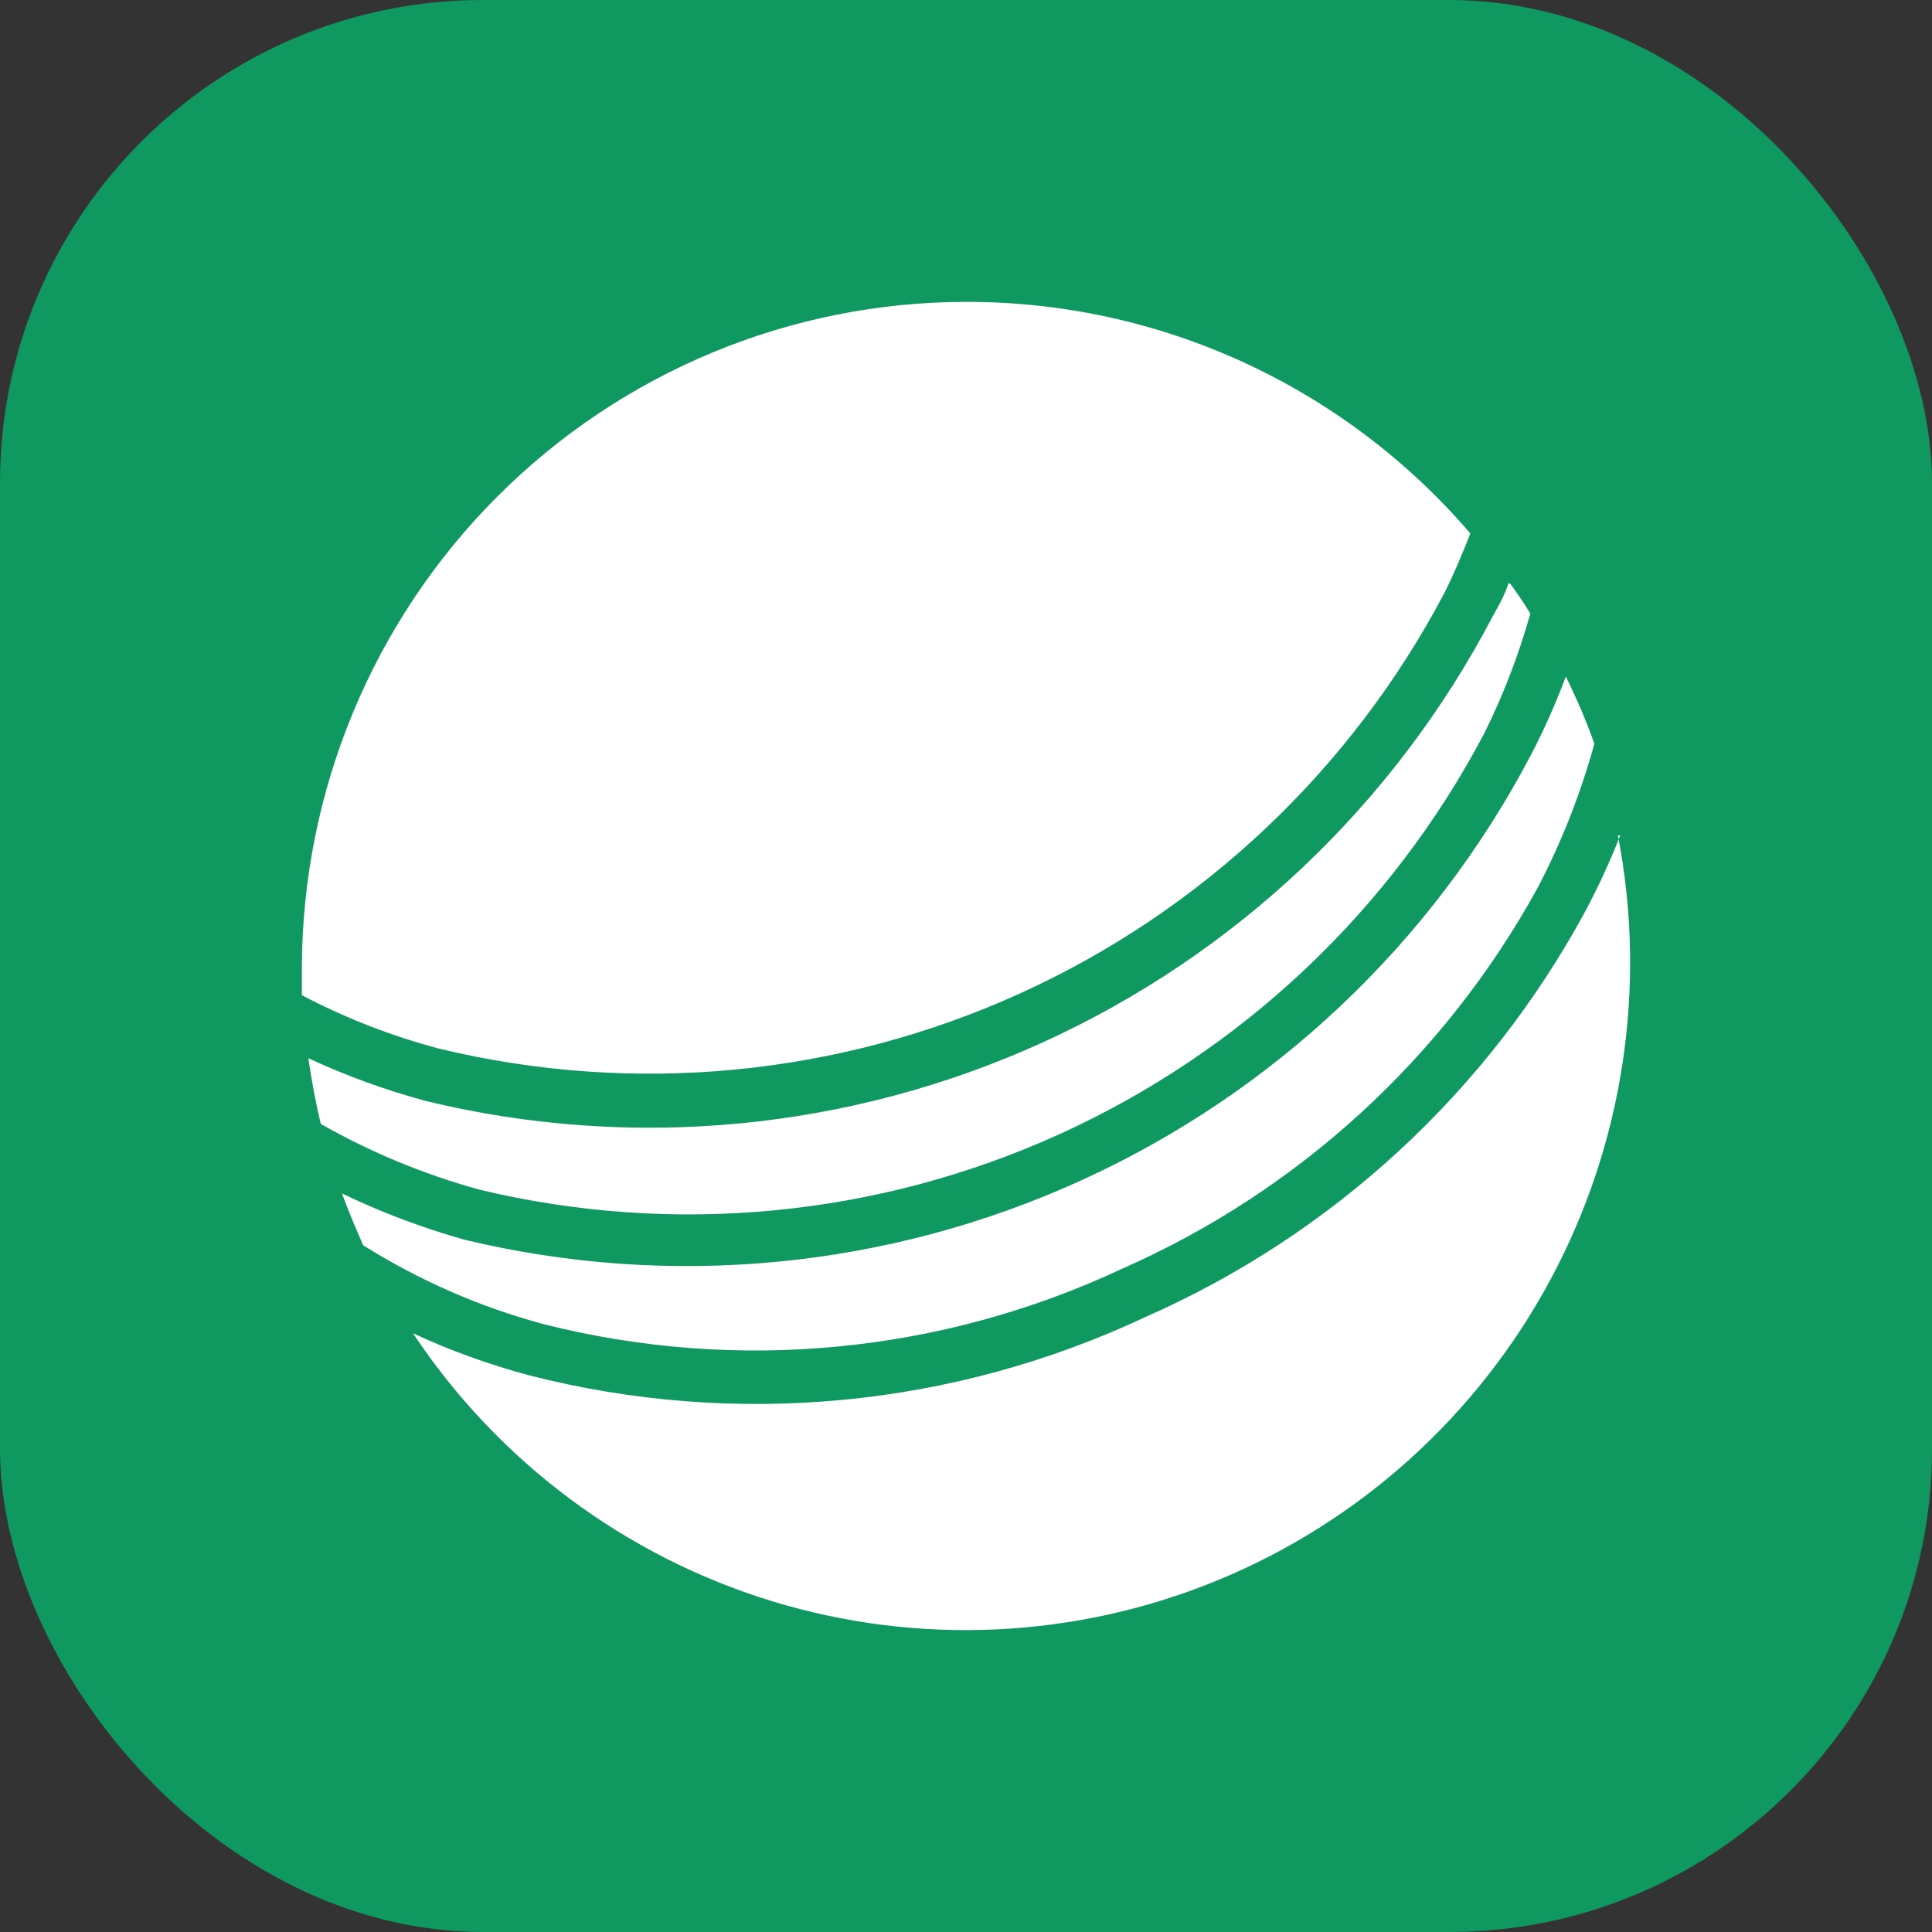
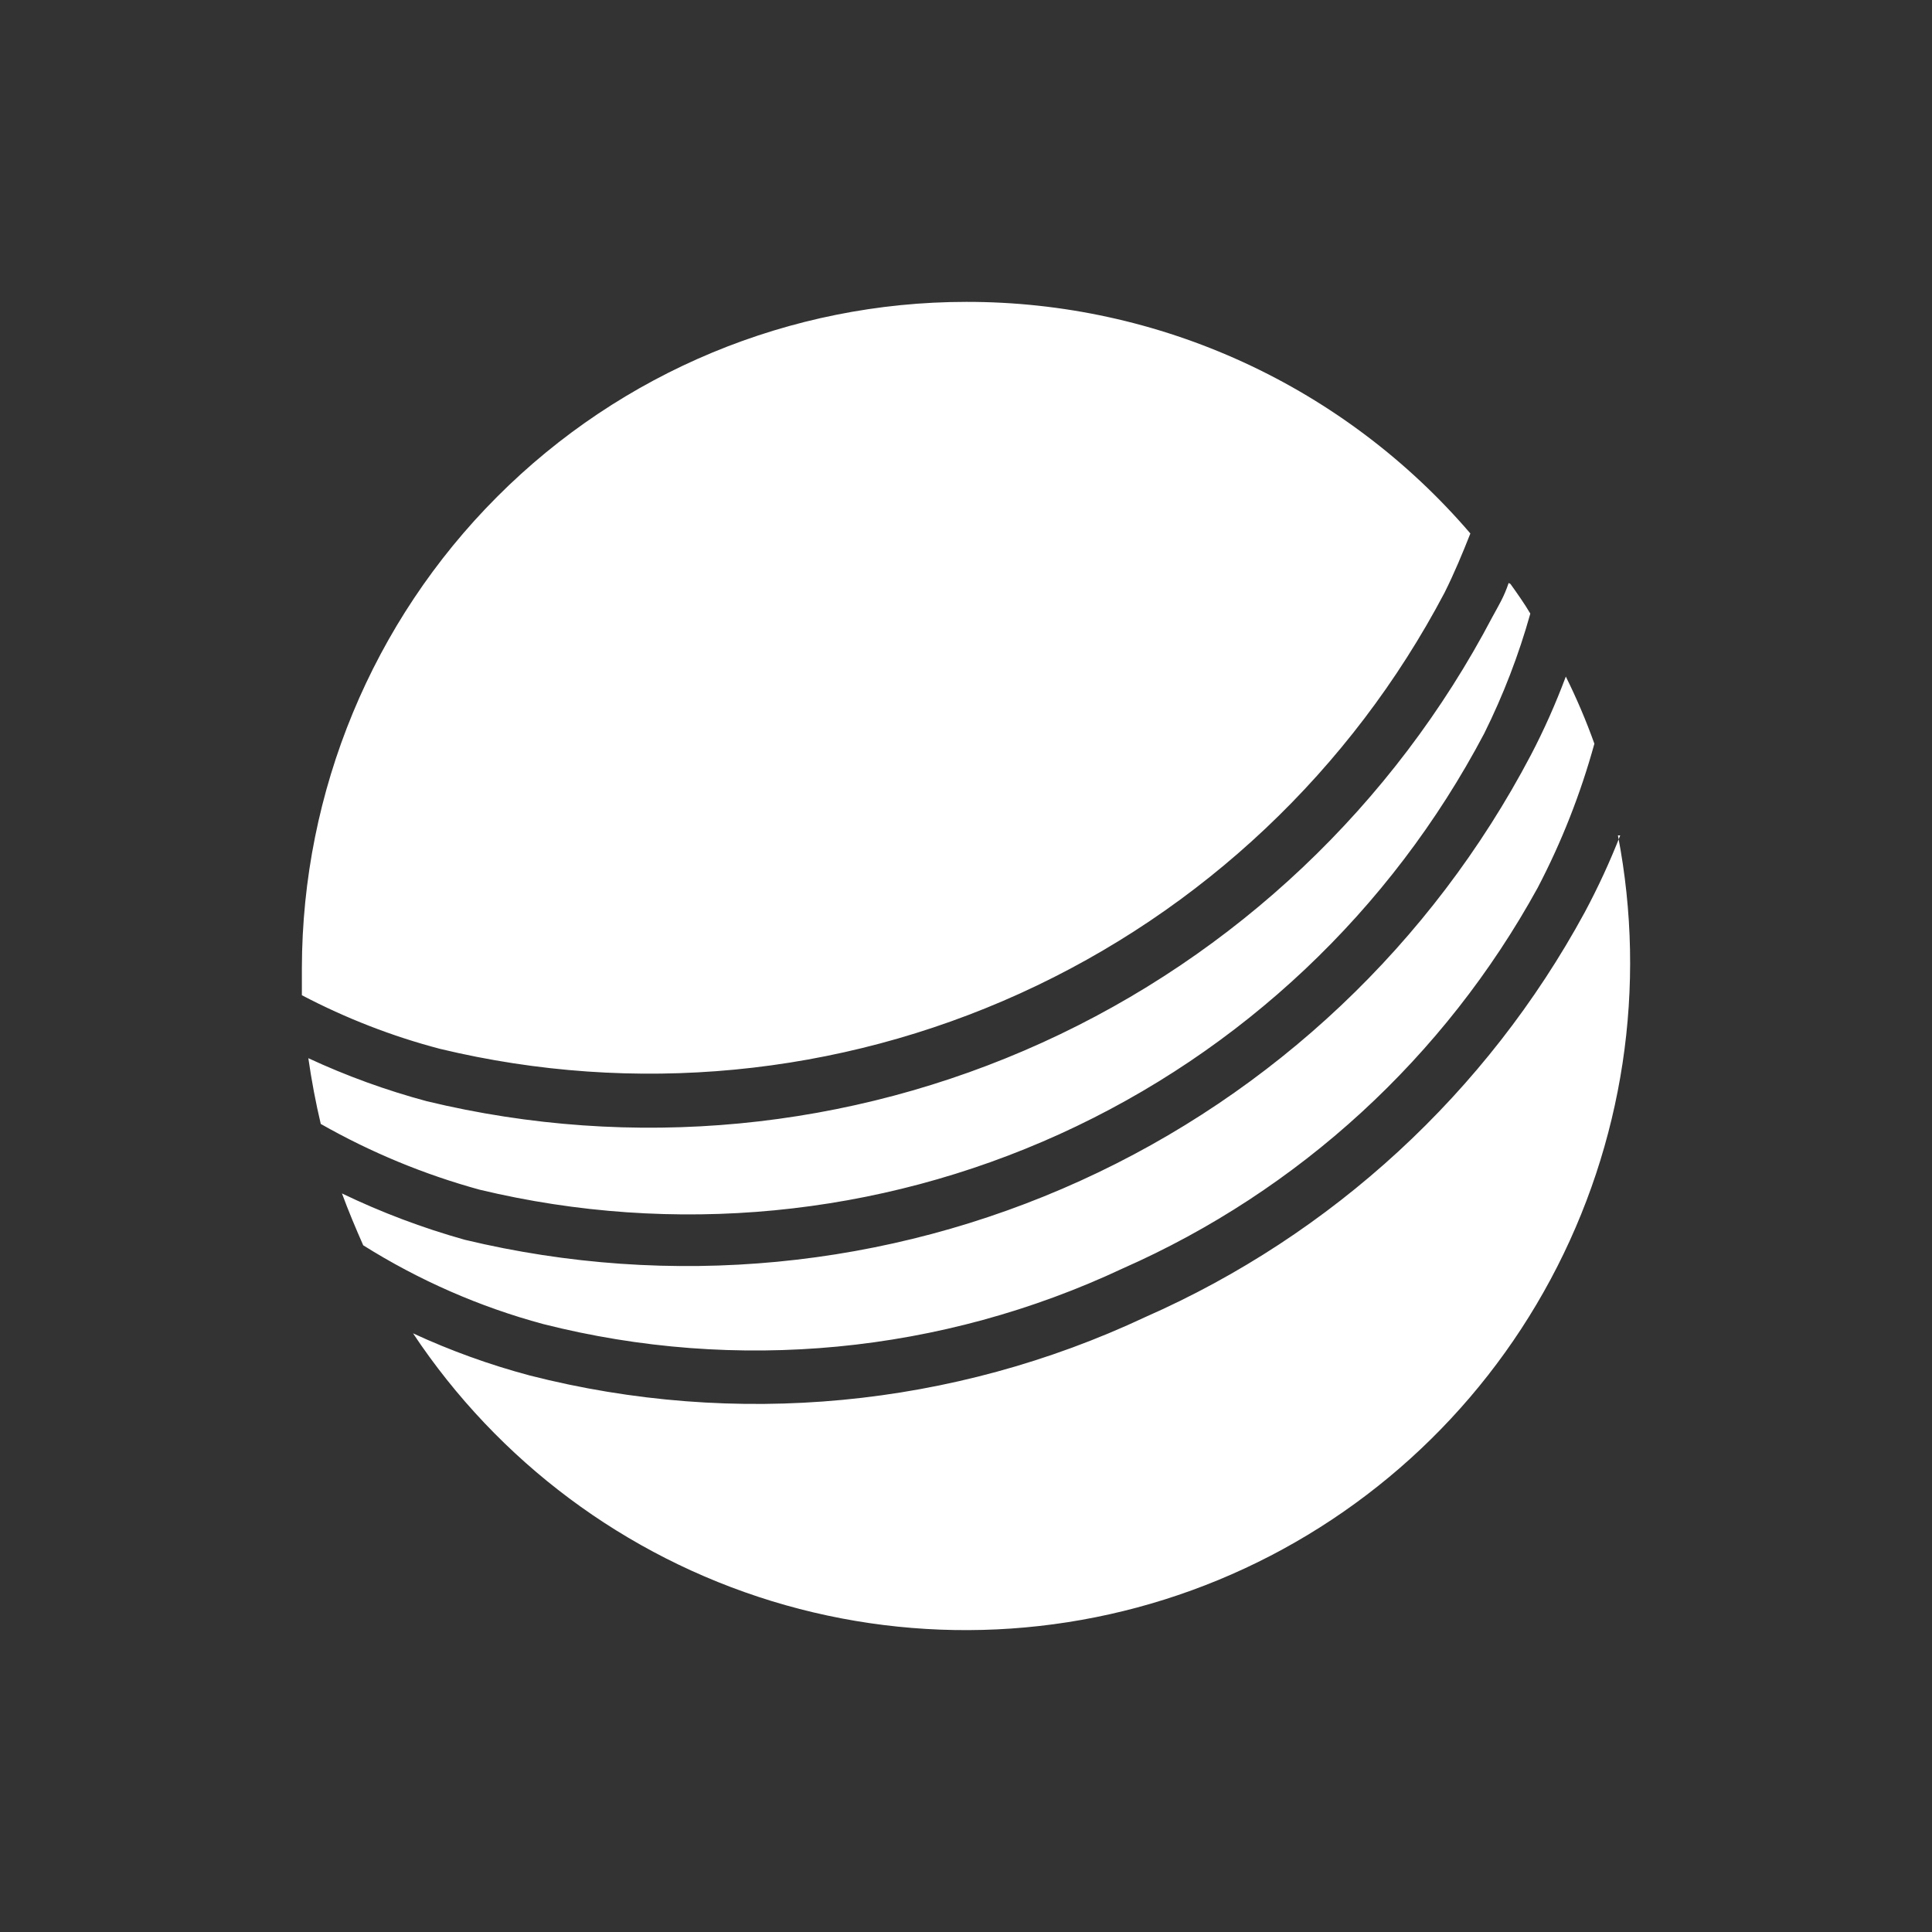
<svg xmlns="http://www.w3.org/2000/svg" width="32" height="32" viewBox="0 0 32 32" fill="none">
  <rect x="0" y="0" width="32" height="32" fill="#333333" stroke="none" />
-   <rect width="32" height="32" rx="8" fill="#0F9960" />
  <path fill-rule="evenodd" clip-rule="evenodd" d="M26.798 13.837C27.283 16.344 26.889 18.942 25.683 21.19C24.477 23.438 22.533 25.197 20.181 26.169C17.83 27.14 15.216 27.264 12.785 26.52C10.353 25.775 8.252 24.207 6.841 22.084C7.463 22.372 8.11 22.605 8.773 22.782C12.181 23.653 15.784 23.311 18.969 21.815C22.068 20.451 24.628 18.093 26.248 15.111C26.469 14.698 26.665 14.273 26.836 13.837M25.935 11.206C26.114 11.567 26.272 11.938 26.408 12.318C26.18 13.145 25.866 13.945 25.469 14.704C23.929 17.507 21.514 19.723 18.595 21.01C15.596 22.418 12.205 22.744 8.995 21.93C7.943 21.646 6.939 21.206 6.016 20.626C5.894 20.35 5.771 20.058 5.664 19.767C6.318 20.082 6.998 20.338 7.696 20.534C11.109 21.354 14.696 21.011 17.893 19.558C21.09 18.106 23.715 15.626 25.354 12.51C25.575 12.088 25.768 11.652 25.935 11.206ZM25.018 9.672C25.133 9.833 25.247 9.994 25.347 10.163C25.155 10.848 24.899 11.513 24.583 12.149C23.036 15.083 20.563 17.416 17.552 18.784C14.541 20.152 11.163 20.476 7.948 19.706C7.028 19.454 6.143 19.088 5.313 18.616C5.229 18.263 5.16 17.895 5.107 17.527C5.74 17.821 6.396 18.059 7.07 18.24C10.481 19.063 14.069 18.721 17.265 17.268C20.461 15.815 23.084 13.334 24.72 10.216C24.82 10.032 24.911 9.887 24.988 9.656L25.018 9.672ZM16.006 5C17.59 4.998 19.157 5.339 20.597 6.001C22.038 6.663 23.32 7.63 24.354 8.836C24.224 9.165 24.087 9.495 23.926 9.817C22.38 12.752 19.907 15.086 16.896 16.454C13.884 17.822 10.506 18.145 7.291 17.373C6.497 17.165 5.728 16.866 5 16.484V16.031C5.006 13.103 6.168 10.298 8.232 8.23C10.295 6.161 13.091 5 16.006 5Z" fill="white" />
</svg>